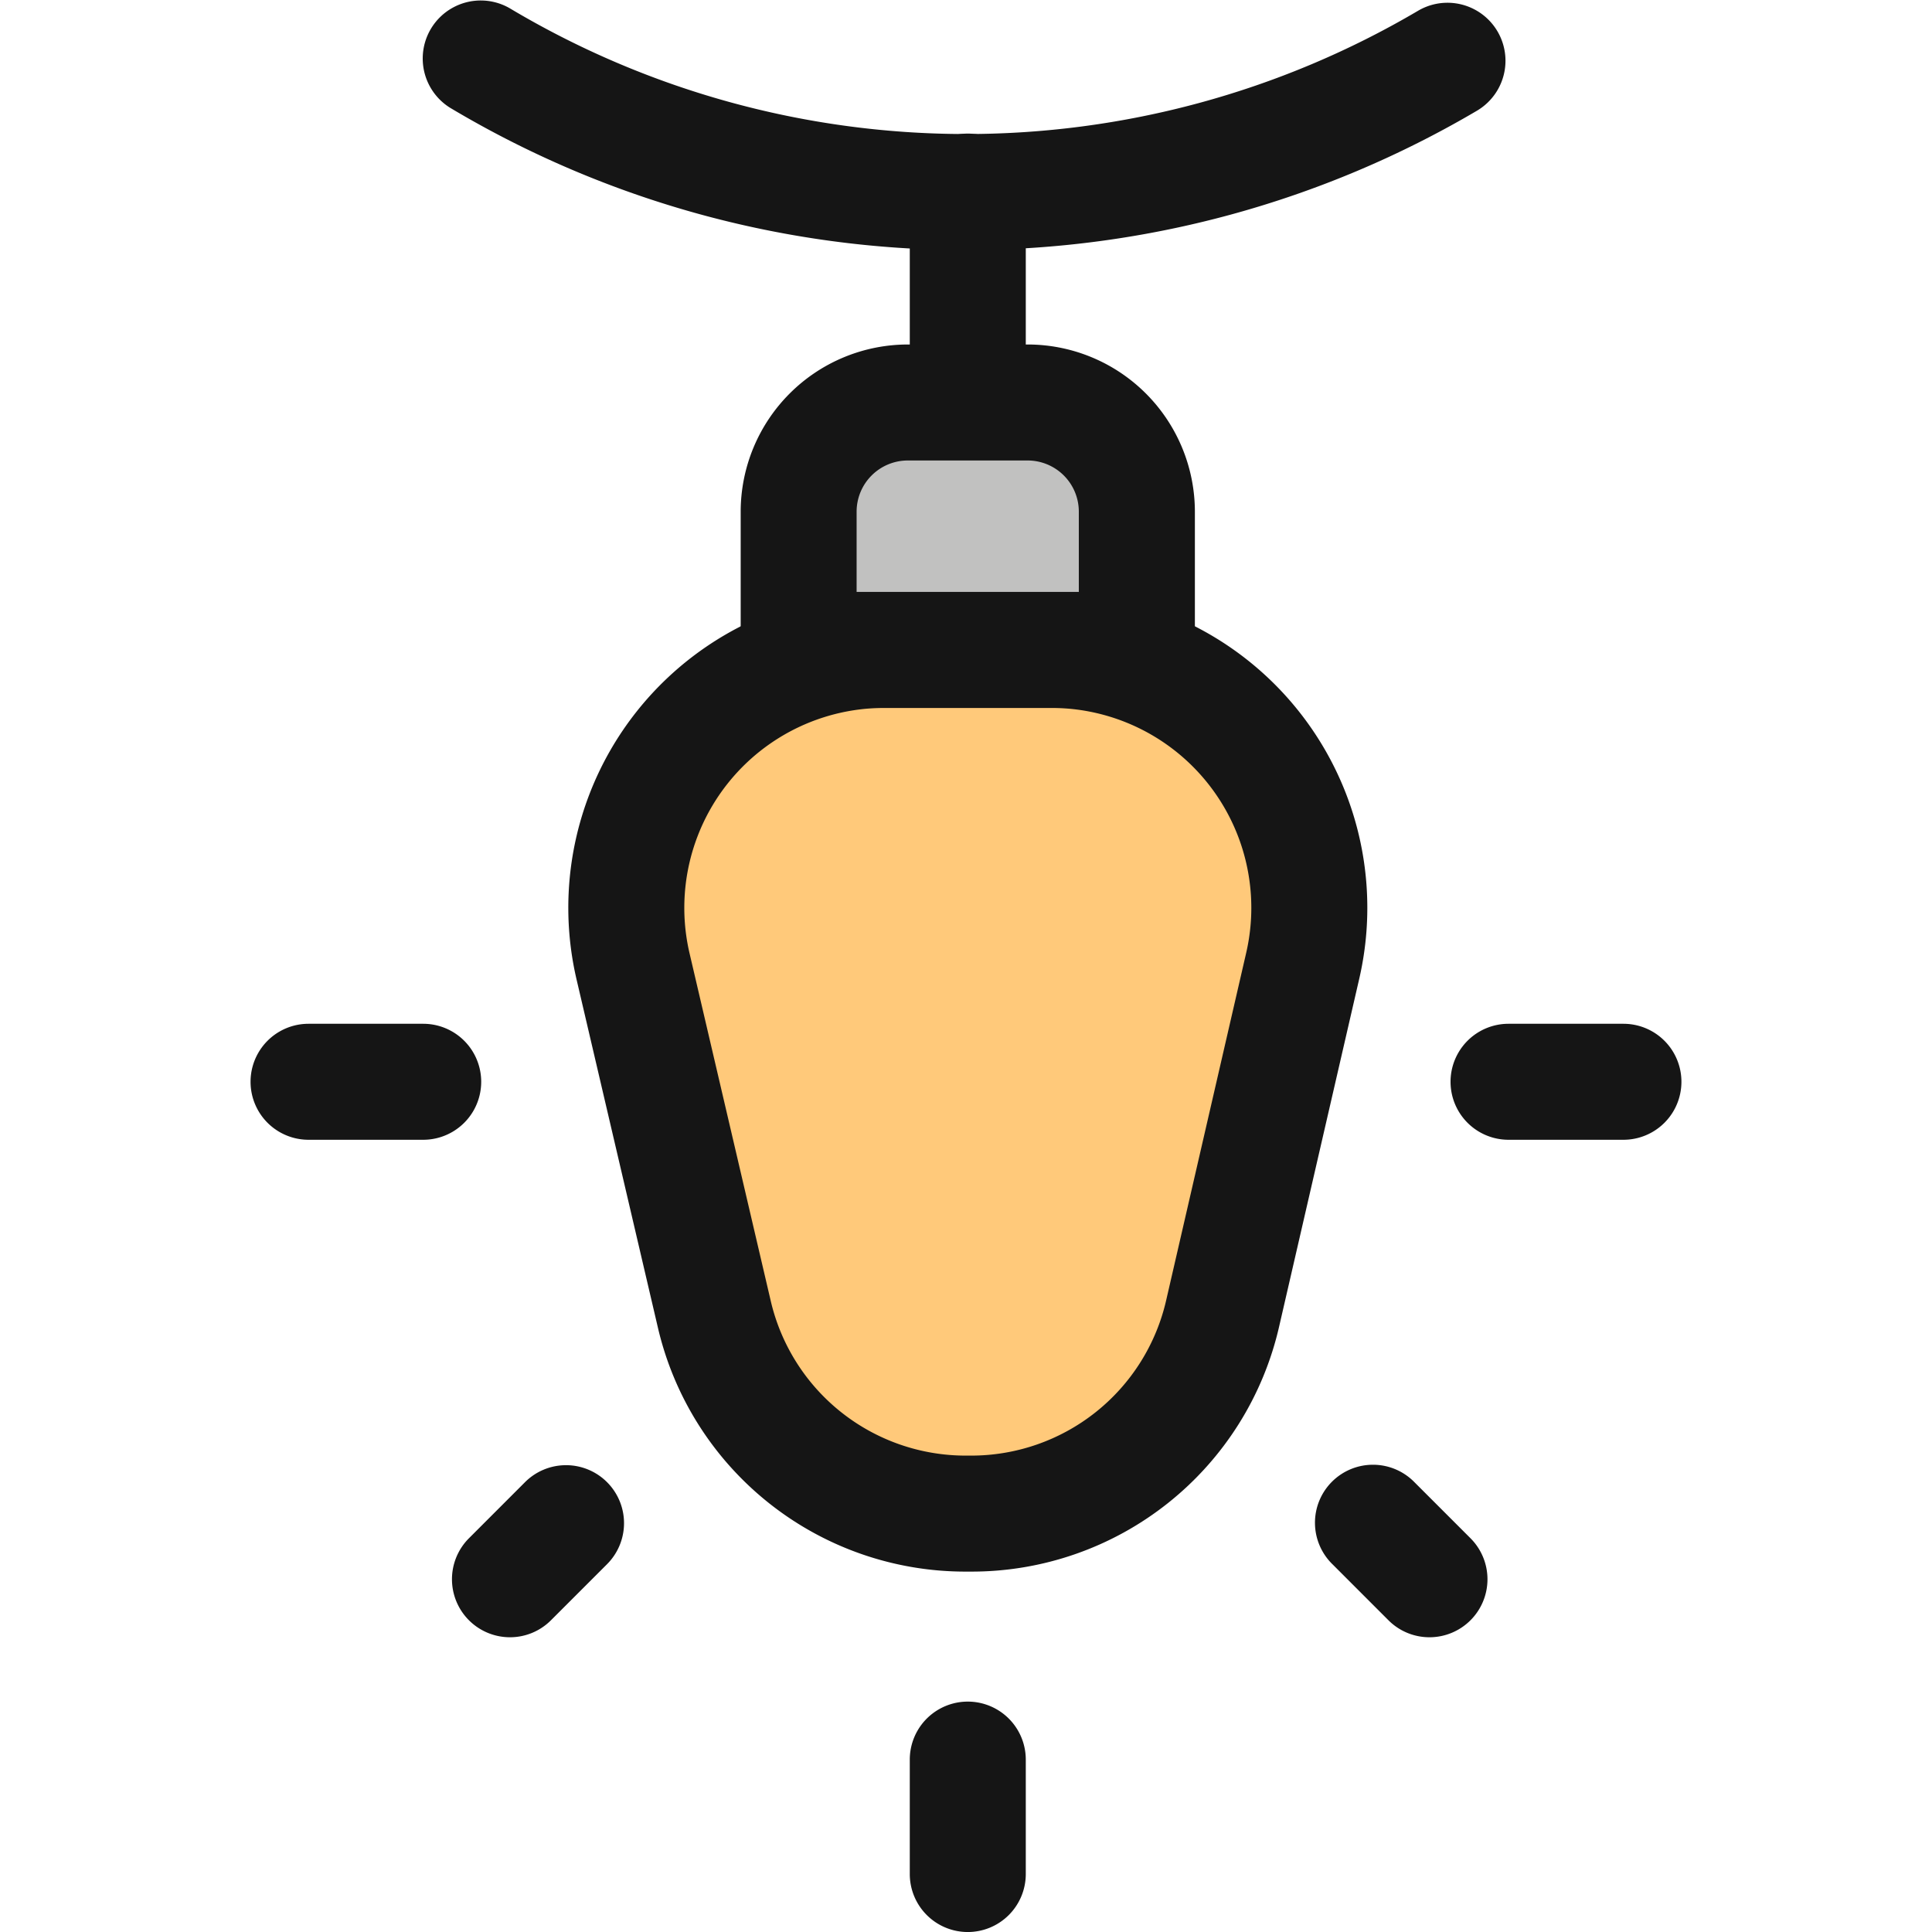
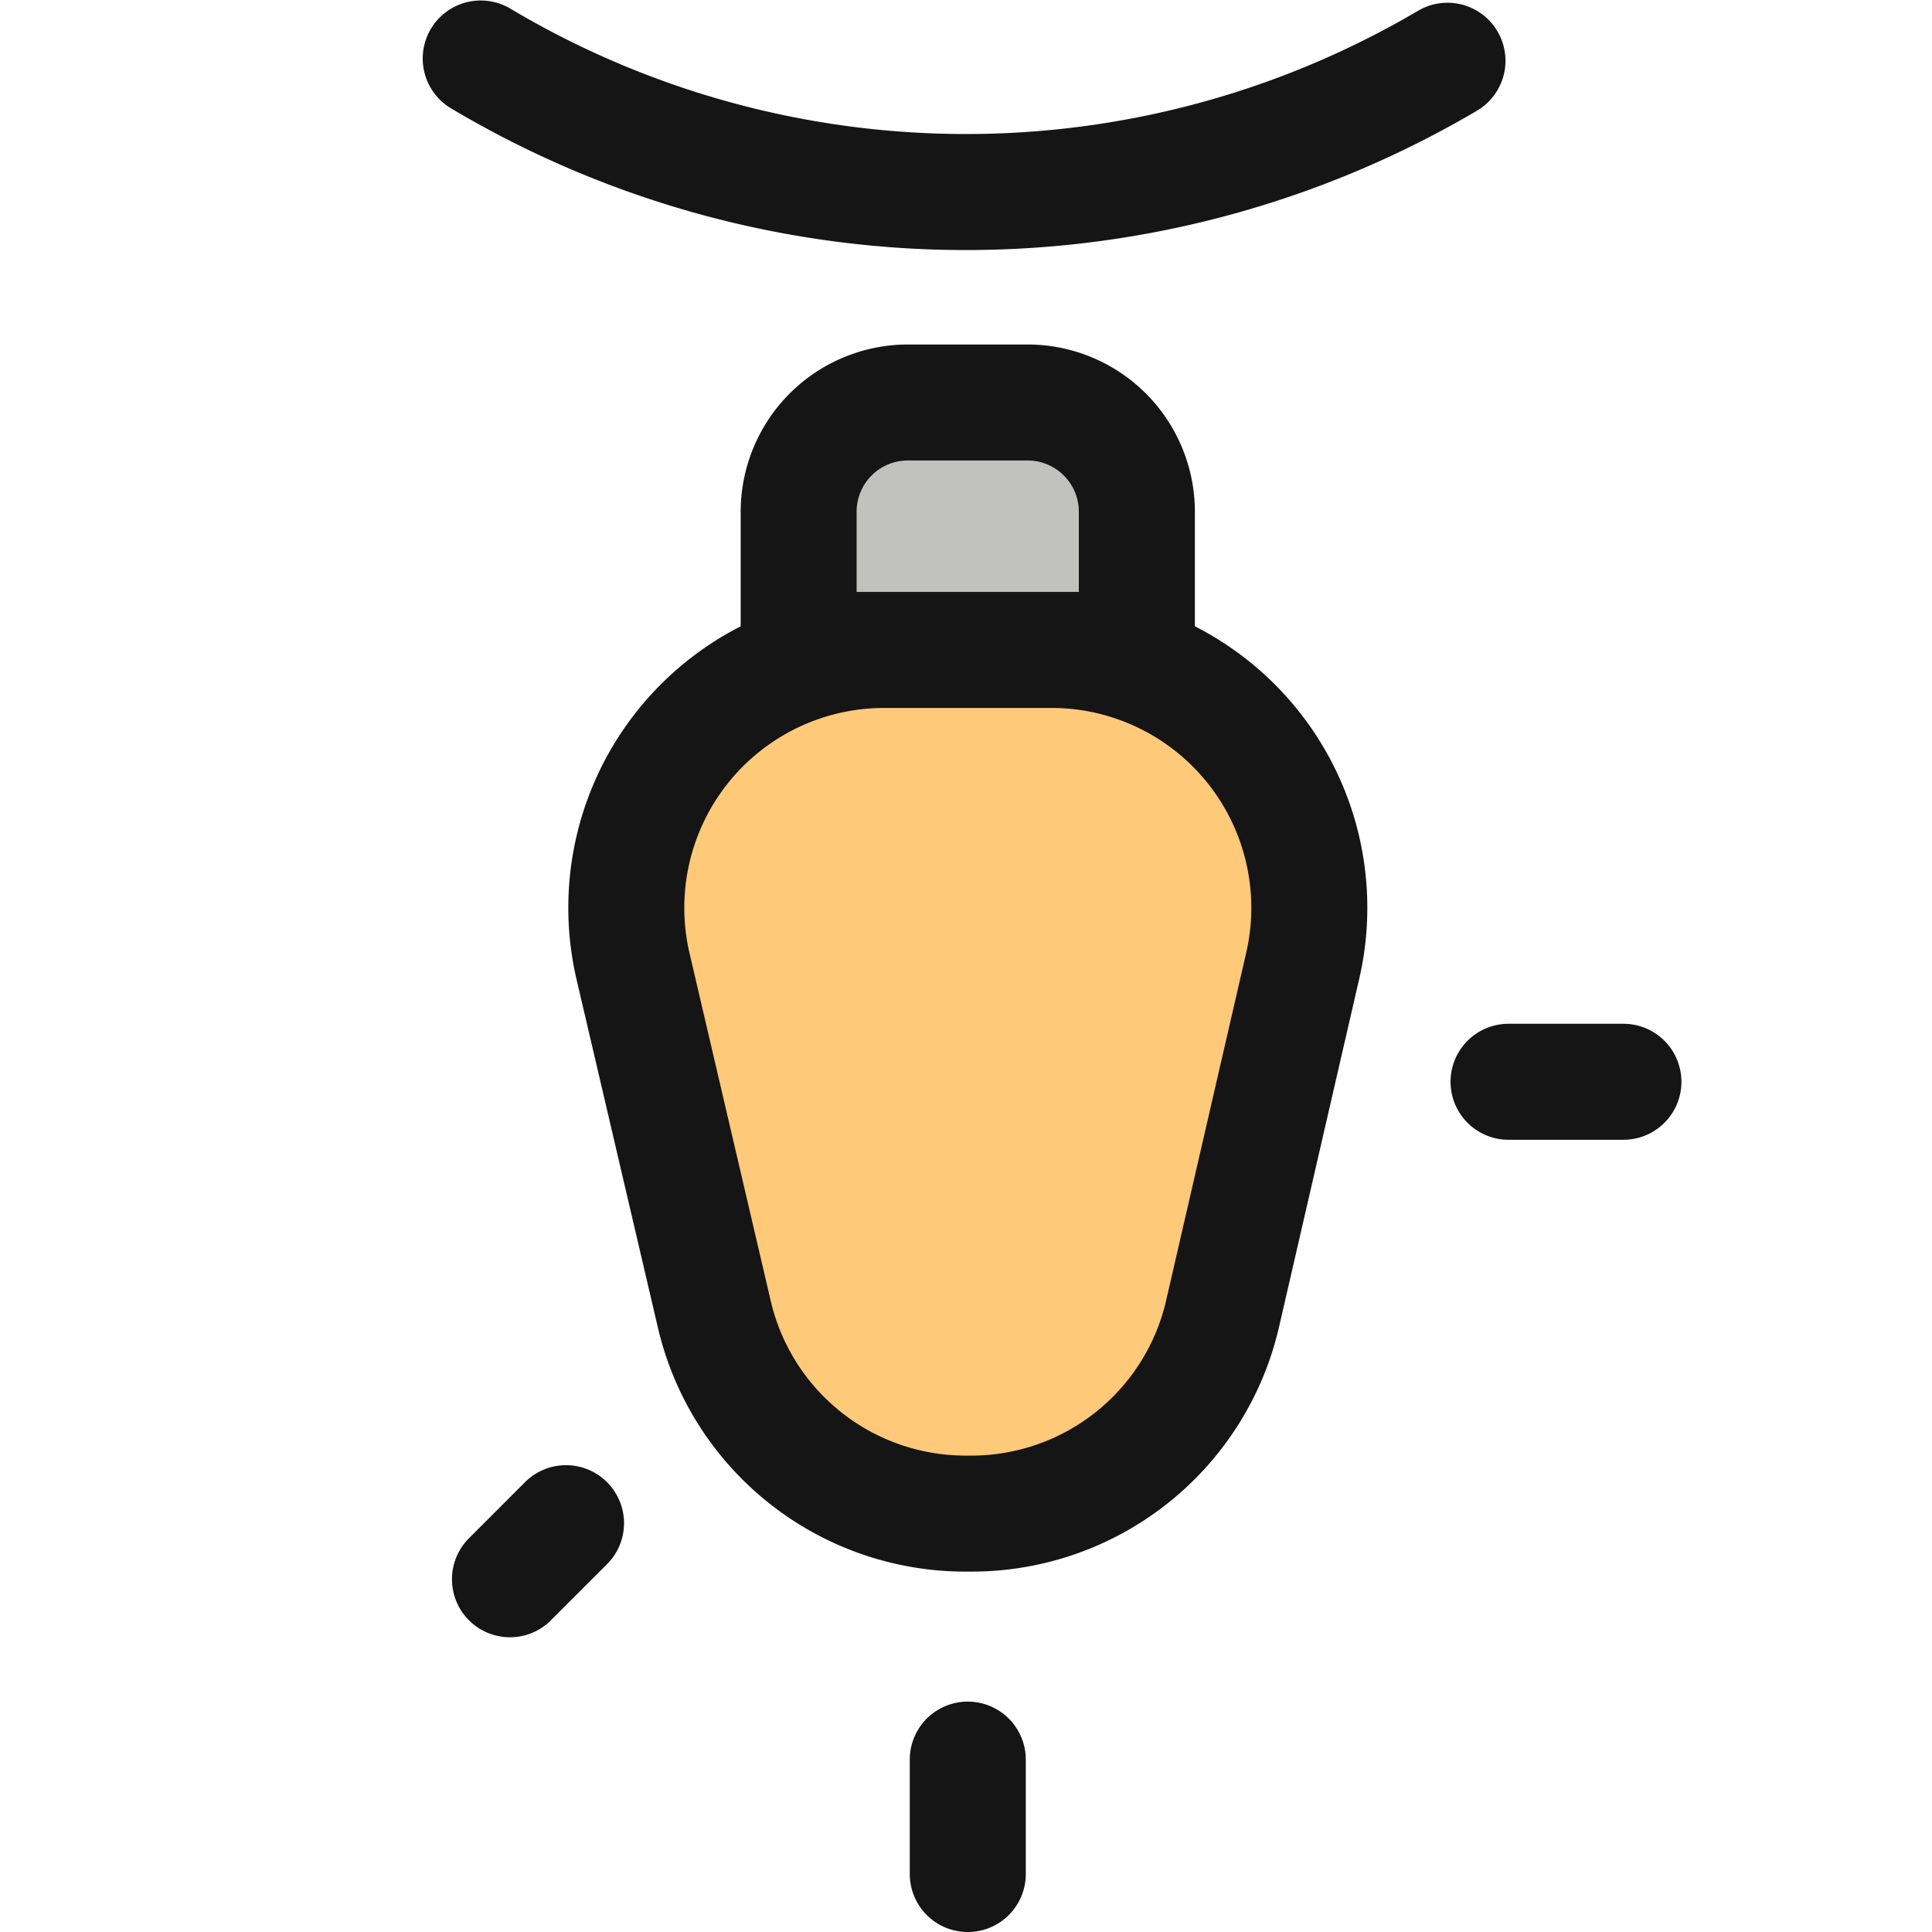
<svg xmlns="http://www.w3.org/2000/svg" width="800px" height="800px" viewBox="-11.88 0 91.605 91.605">
  <g id="_1" data-name="1" transform="translate(-165.578 -102.894)">
    <path id="Path_1" data-name="Path 1" d="M199.711,174.661h-.2a12.276,12.276,0,0,1-11.954-9.483l-3.845-16.457a12.229,12.229,0,0,1,11.908-15.011h7.924a12.229,12.229,0,0,1,11.917,14.974l-3.79,16.456A12.277,12.277,0,0,1,199.711,174.661Z" fill="#ffc97a" />
    <path id="Path_2" data-name="Path 2" d="M199.711,177.411h-.2A14.965,14.965,0,0,1,184.882,165.8l-3.845-16.457a14.979,14.979,0,0,1,14.586-18.387h7.924a14.979,14.979,0,0,1,14.6,18.341l-3.791,16.457A14.955,14.955,0,0,1,199.711,177.411Zm-4.088-40.951a9.479,9.479,0,0,0-9.23,11.636l3.844,16.457a9.488,9.488,0,0,0,9.277,7.358h.2a9.482,9.482,0,0,0,9.283-7.388l3.79-16.456a9.48,9.48,0,0,0-9.237-11.607Z" fill="#151515" />
    <path id="Path_3" data-name="Path 3" d="M207.6,133.71H191.567v-6.558a5.174,5.174,0,0,1,5.175-5.174h5.686a5.174,5.174,0,0,1,5.175,5.174Z" fill="#c1c1c0" />
    <path id="Path_4" data-name="Path 4" d="M207.6,136.46H191.567a2.75,2.75,0,0,1-2.75-2.75v-6.558a7.934,7.934,0,0,1,7.925-7.924h5.686a7.934,7.934,0,0,1,7.925,7.924v6.558A2.75,2.75,0,0,1,207.6,136.46Zm-13.286-5.5h10.536v-3.808a2.427,2.427,0,0,0-2.425-2.424h-5.686a2.427,2.427,0,0,0-2.425,2.424Z" fill="#151515" />
    <g id="Group_1" data-name="Group 1">
      <line id="Line_1" data-name="Line 1" y1="7.997" transform="translate(199.585 111.981)" fill="#d0d0dc" />
-       <path id="Path_5" data-name="Path 5" d="M199.585,122.728a2.75,2.75,0,0,1-2.75-2.75v-8a2.75,2.75,0,0,1,5.5,0v8A2.75,2.75,0,0,1,199.585,122.728Z" fill="#151515" />
    </g>
    <g id="Group_2" data-name="Group 2">
      <line id="Line_2" data-name="Line 2" y2="5.425" transform="translate(199.585 186.324)" fill="#d0d0dc" />
      <path id="Path_6" data-name="Path 6" d="M199.585,194.5a2.75,2.75,0,0,1-2.75-2.75v-5.425a2.75,2.75,0,0,1,5.5,0v5.425A2.75,2.75,0,0,1,199.585,194.5Z" fill="#151515" />
    </g>
    <g id="Group_3" data-name="Group 3">
      <line id="Line_3" data-name="Line 3" x2="2.646" y2="2.646" transform="translate(218.83 175.128)" fill="#d0d0dc" />
-       <path id="Path_7" data-name="Path 7" d="M221.476,180.524a2.743,2.743,0,0,1-1.945-.806l-2.645-2.646a2.75,2.75,0,1,1,3.889-3.888l2.646,2.646a2.75,2.75,0,0,1-1.945,4.694Z" fill="#151515" />
    </g>
    <g id="Group_4" data-name="Group 4">
      <line id="Line_4" data-name="Line 4" x1="2.646" y2="2.646" transform="translate(177.877 175.128)" fill="#d0d0dc" />
      <path id="Path_8" data-name="Path 8" d="M177.877,180.524a2.75,2.75,0,0,1-1.944-4.694l2.645-2.646a2.75,2.75,0,1,1,3.89,3.888l-2.646,2.646A2.743,2.743,0,0,1,177.877,180.524Z" fill="#151515" />
    </g>
    <g id="Group_5" data-name="Group 5">
      <line id="Line_5" data-name="Line 5" x2="5.447" transform="translate(225.225 154.186)" fill="#d0d0dc" />
      <path id="Path_9" data-name="Path 9" d="M230.672,156.936h-5.447a2.75,2.75,0,0,1,0-5.5h5.447a2.75,2.75,0,0,1,0,5.5Z" fill="#151515" />
    </g>
    <g id="Group_6" data-name="Group 6">
-       <line id="Line_6" data-name="Line 6" x2="5.436" transform="translate(168.328 154.186)" fill="#d0d0dc" />
-       <path id="Path_10" data-name="Path 10" d="M173.764,156.936h-5.436a2.75,2.75,0,0,1,0-5.5h5.436a2.75,2.75,0,0,1,0,5.5Z" fill="#151515" />
-     </g>
+       </g>
    <g id="Group_7" data-name="Group 7">
      <path id="Path_11" data-name="Path 11" d="M199.5,114.75a47.7,47.7,0,0,1-24.458-6.744,2.751,2.751,0,0,1,2.819-4.724,42.225,42.225,0,0,0,43.073.123,2.75,2.75,0,0,1,2.791,4.74A47.72,47.72,0,0,1,199.5,114.75Z" fill="#151515" />
    </g>
  </g>
</svg>